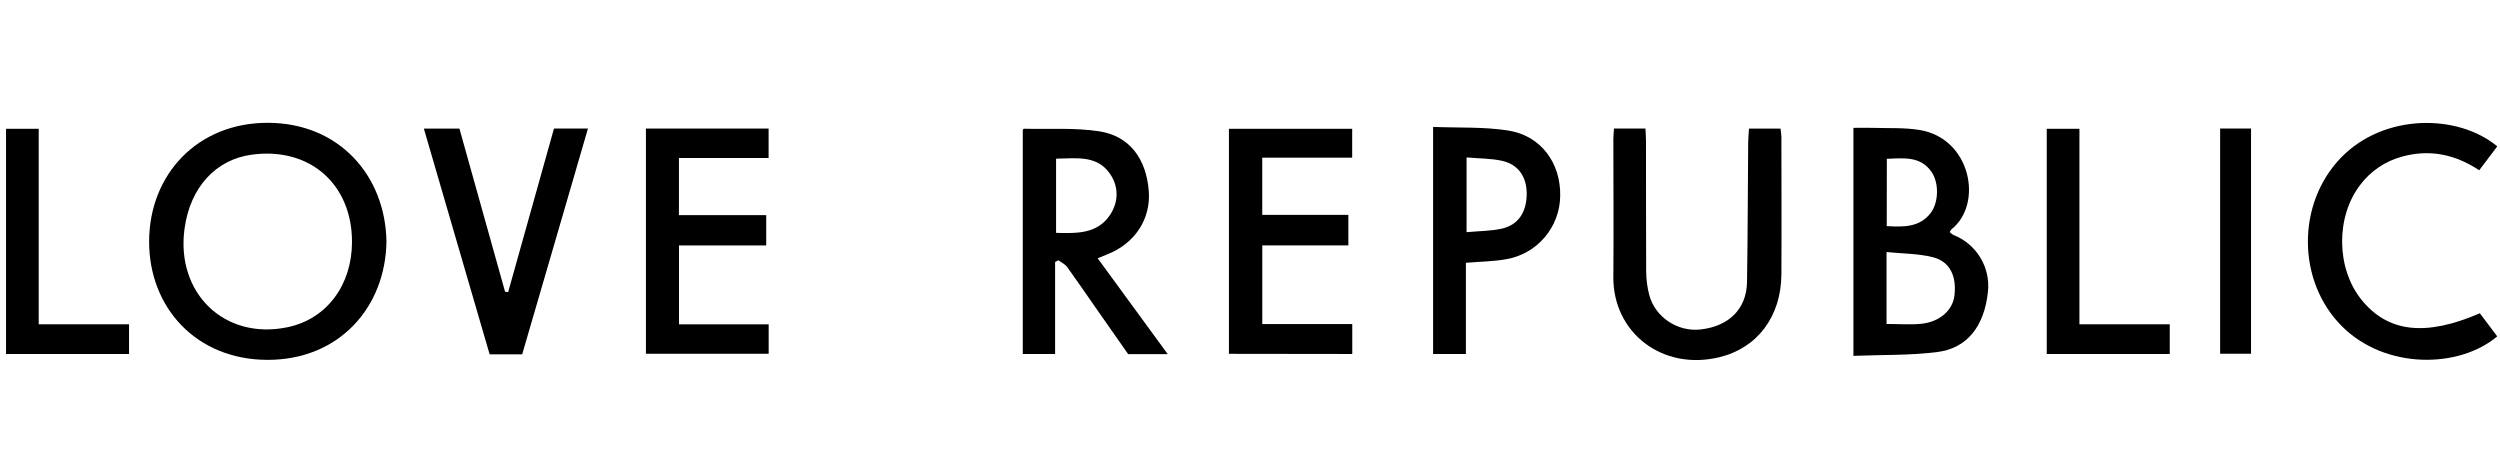
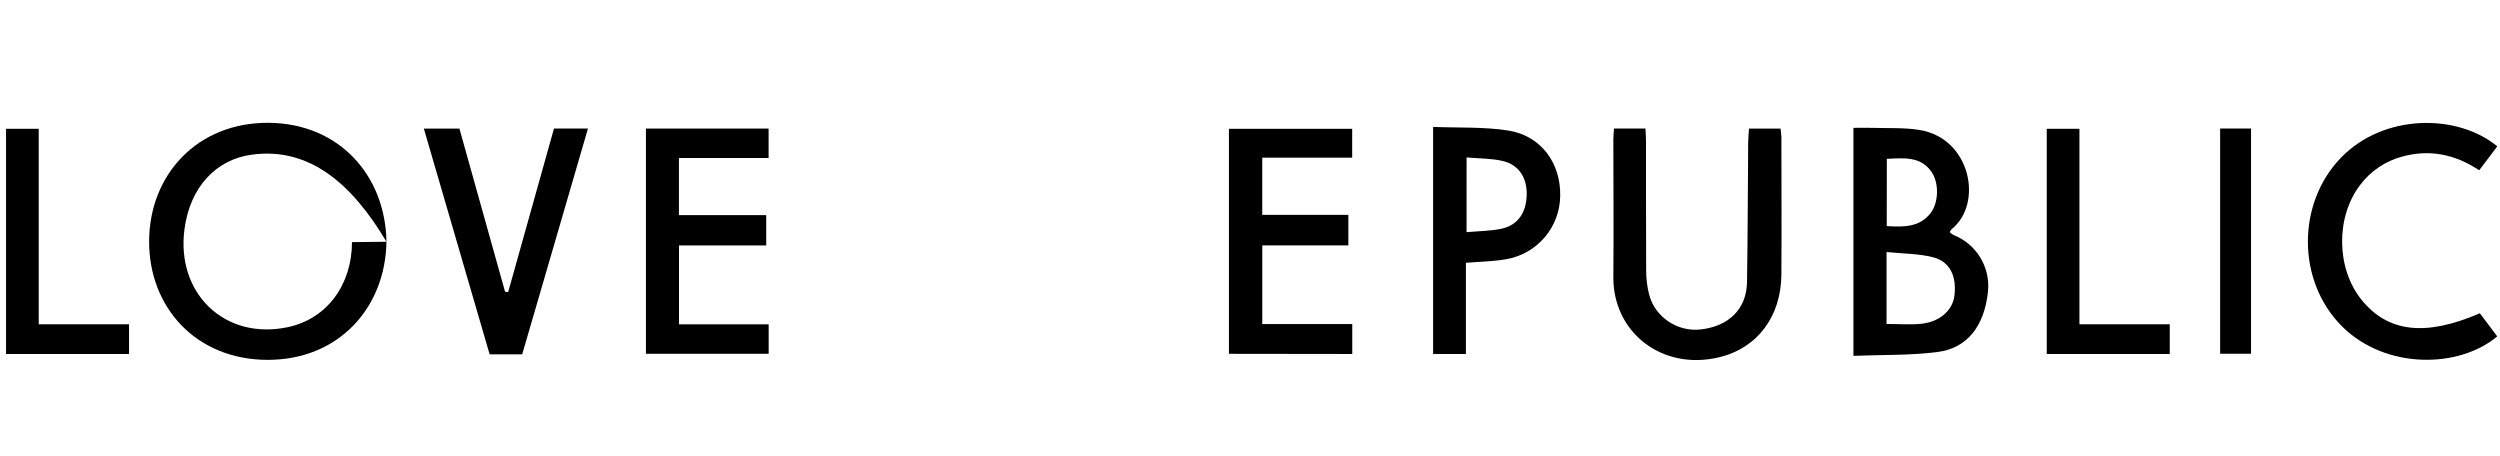
<svg xmlns="http://www.w3.org/2000/svg" width="285" height="52" viewBox="0 0 285 52" fill="none">
-   <path d="M44.056 27.559C43.943 35.022 38.665 41.045 30.477 41.024C22.346 41.002 16.968 35.033 17 27.484C17.032 19.907 22.498 13.977 30.552 14C38.665 14.023 43.947 20.03 44.056 27.559ZM40.128 27.602C40.144 20.963 35.271 16.726 28.682 17.635C24.675 18.178 21.68 21.27 21.033 26.1C20.047 33.436 25.606 38.805 32.788 37.301C37.265 36.362 40.117 32.48 40.128 27.602Z" fill="black" />
+   <path d="M44.056 27.559C43.943 35.022 38.665 41.045 30.477 41.024C22.346 41.002 16.968 35.033 17 27.484C17.032 19.907 22.498 13.977 30.552 14C38.665 14.023 43.947 20.03 44.056 27.559ZC40.144 20.963 35.271 16.726 28.682 17.635C24.675 18.178 21.68 21.27 21.033 26.1C20.047 33.436 25.606 38.805 32.788 37.301C37.265 36.362 40.117 32.48 40.128 27.602Z" fill="black" />
  <path d="M211.292 40.567V14.575C212.03 14.575 212.73 14.556 213.428 14.575C215.245 14.634 217.076 14.527 218.848 14.82C224.673 15.781 226.118 23.226 222.483 26.127C222.397 26.227 222.325 26.338 222.267 26.456C222.391 26.584 222.532 26.695 222.686 26.786C223.962 27.282 225.039 28.184 225.751 29.353C226.464 30.522 226.772 31.893 226.627 33.254C226.214 37.193 224.253 39.688 220.904 40.124C217.778 40.531 214.589 40.435 211.292 40.567ZM215.066 36.932C216.506 36.932 217.792 37.039 219.062 36.907C221.15 36.68 222.601 35.365 222.804 33.708C223.074 31.486 222.295 29.817 220.361 29.326C218.694 28.901 216.913 28.922 215.066 28.733V36.932ZM215.088 25.777C217.063 25.895 218.832 25.902 220.086 24.298C221.016 23.099 221.066 20.868 220.205 19.611C218.955 17.794 217.063 18.021 215.1 18.107L215.088 25.777Z" fill="black" />
-   <path d="M133.122 40.371H128.61C127.388 38.624 126.111 36.809 124.846 34.993C123.787 33.48 122.751 31.951 121.665 30.45C121.424 30.12 120.997 29.925 120.659 29.668L120.282 29.866V40.353H116.597V14.799C116.628 14.769 116.683 14.676 116.738 14.676C119.6 14.746 122.506 14.54 125.314 14.969C128.769 15.498 130.678 18.102 130.962 21.785C131.207 24.965 129.372 27.769 126.236 28.991C125.93 29.111 125.627 29.245 125.134 29.445L133.122 40.371ZM120.393 18.088V26.546C122.801 26.612 125.096 26.655 126.527 24.524C127.518 23.057 127.559 21.317 126.559 19.844C125.082 17.657 122.713 18.054 120.393 18.088Z" fill="black" />
  <path d="M183.995 14.656H187.582C187.605 15.17 187.641 15.608 187.644 16.047C187.644 21.006 187.644 25.968 187.664 30.927C187.668 31.827 187.783 32.723 188.005 33.595C188.671 36.153 191.238 37.855 193.86 37.559C197.095 37.198 199.108 35.217 199.16 32.166C199.246 26.87 199.246 21.572 199.292 16.274C199.292 15.763 199.351 15.252 199.387 14.661H202.979C203.029 14.979 203.062 15.3 203.079 15.622C203.079 20.847 203.113 26.073 203.079 31.298C203.045 36.069 200.353 39.674 196.004 40.724C189.475 42.301 183.866 37.891 183.922 31.566C183.968 26.304 183.922 21.045 183.922 15.783C183.929 15.447 183.968 15.115 183.995 14.656Z" fill="black" />
  <path d="M73.636 14.656H87.621V18.012H77.398V24.525H87.349V27.981H77.405V36.975H87.628V40.329H73.636V14.656Z" fill="black" />
  <path d="M140.098 40.336V14.682H154.149V17.974H143.896V24.498H153.713V27.974H143.899V36.946H154.158V40.354L140.098 40.336Z" fill="black" />
  <path d="M284.688 16.685L282.629 19.411C279.887 17.593 276.986 16.987 273.844 17.852C271.93 18.363 270.243 19.503 269.055 21.087C266.265 24.741 266.328 30.561 269.182 34.135C272.185 37.888 276.475 38.406 282.704 35.712L284.683 38.345C280.366 42.005 271.938 42.168 266.962 37.177C261.846 32.04 261.807 23.203 266.876 17.973C271.772 12.915 280.189 12.952 284.688 16.685Z" fill="black" />
  <path d="M59.53 40.391H55.818C53.33 31.864 50.838 23.326 48.32 14.664H52.376C54.113 20.873 55.846 27.069 57.576 33.25L57.928 33.305C59.67 27.095 61.412 20.877 63.154 14.652H67.027C64.528 23.279 62.029 31.787 59.53 40.391Z" fill="black" />
  <path d="M163.373 14.467C166.327 14.587 169.187 14.444 171.956 14.883C175.675 15.473 177.938 18.593 177.863 22.337C177.843 24.07 177.216 25.741 176.09 27.059C174.965 28.377 173.413 29.259 171.704 29.55C170.268 29.811 168.787 29.818 167.113 29.959V40.355H163.373V14.467ZM167.188 26.467C168.646 26.335 169.939 26.342 171.17 26.074C173.056 25.665 174.017 24.231 174.044 22.143C174.069 20.233 173.135 18.786 171.318 18.354C170.025 18.047 168.651 18.079 167.19 17.947L167.188 26.467Z" fill="black" />
  <path d="M0.688 40.354V14.682H4.413V36.969H14.71V40.354H0.688Z" fill="black" />
  <path d="M233.329 40.354V14.682H237.055V36.969H247.351V40.354H233.329Z" fill="black" />
  <path d="M253.095 14.652H256.618V40.325H253.095V14.652Z" fill="black" />
</svg>